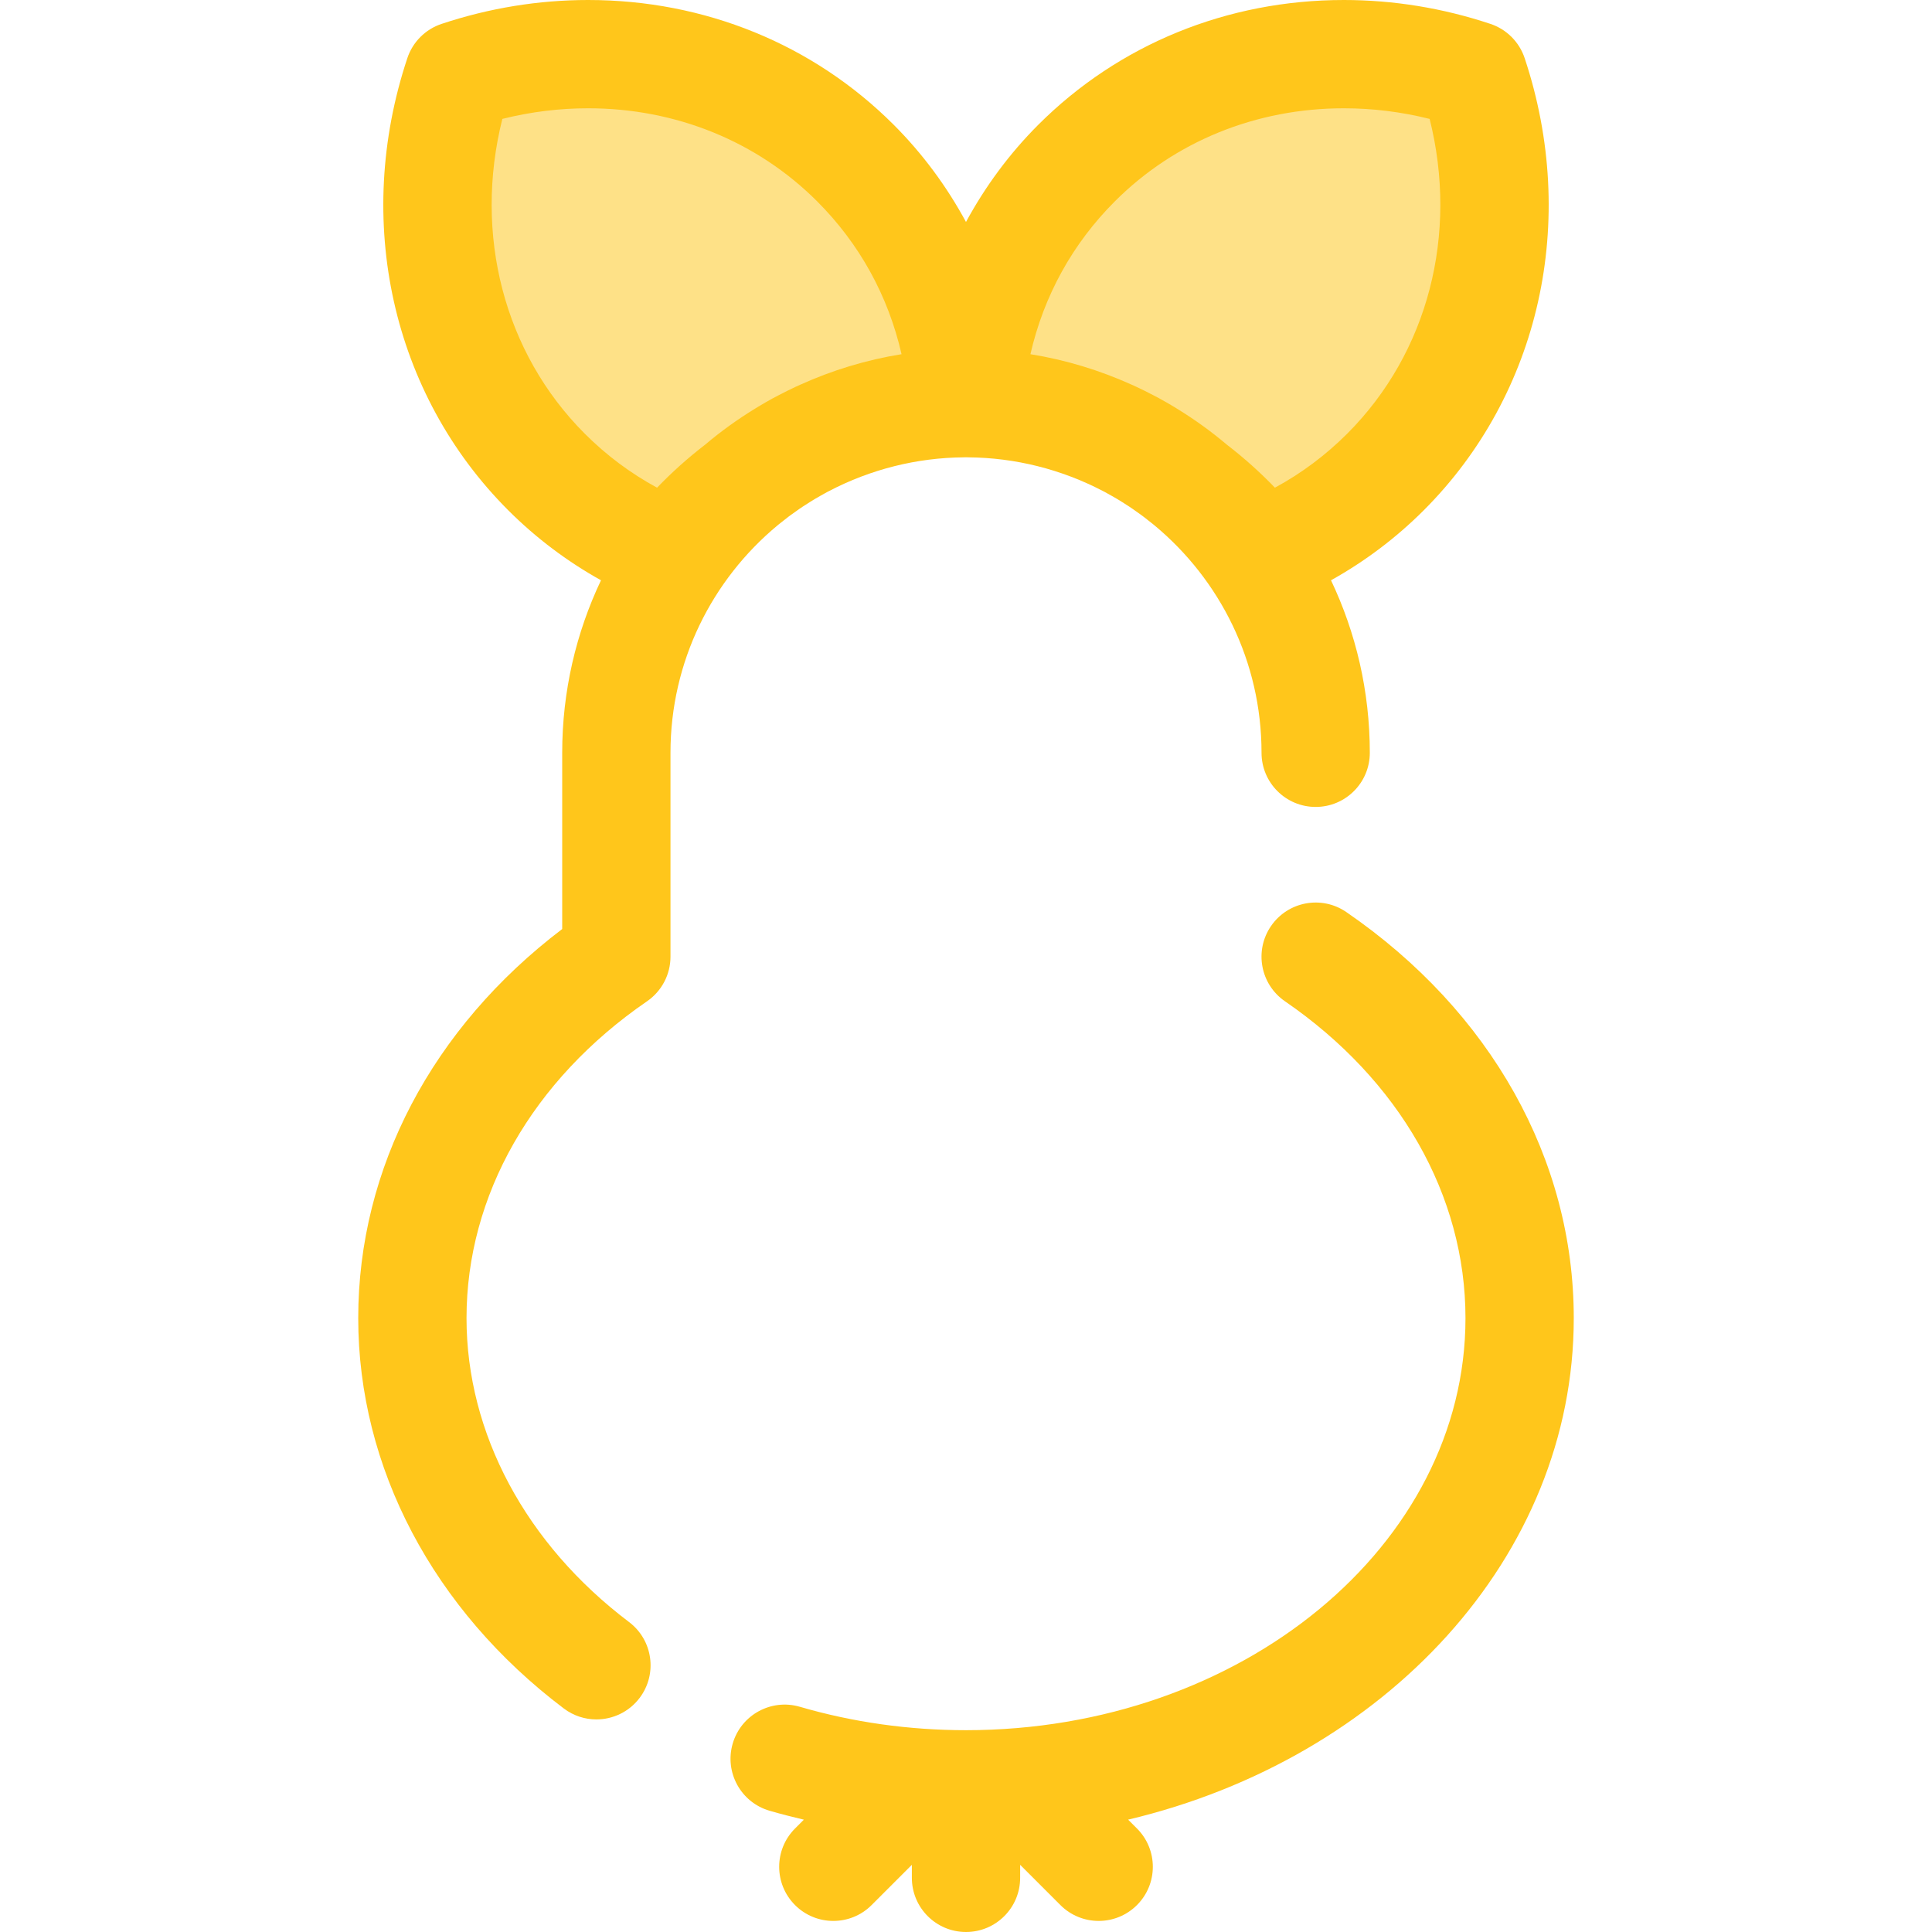
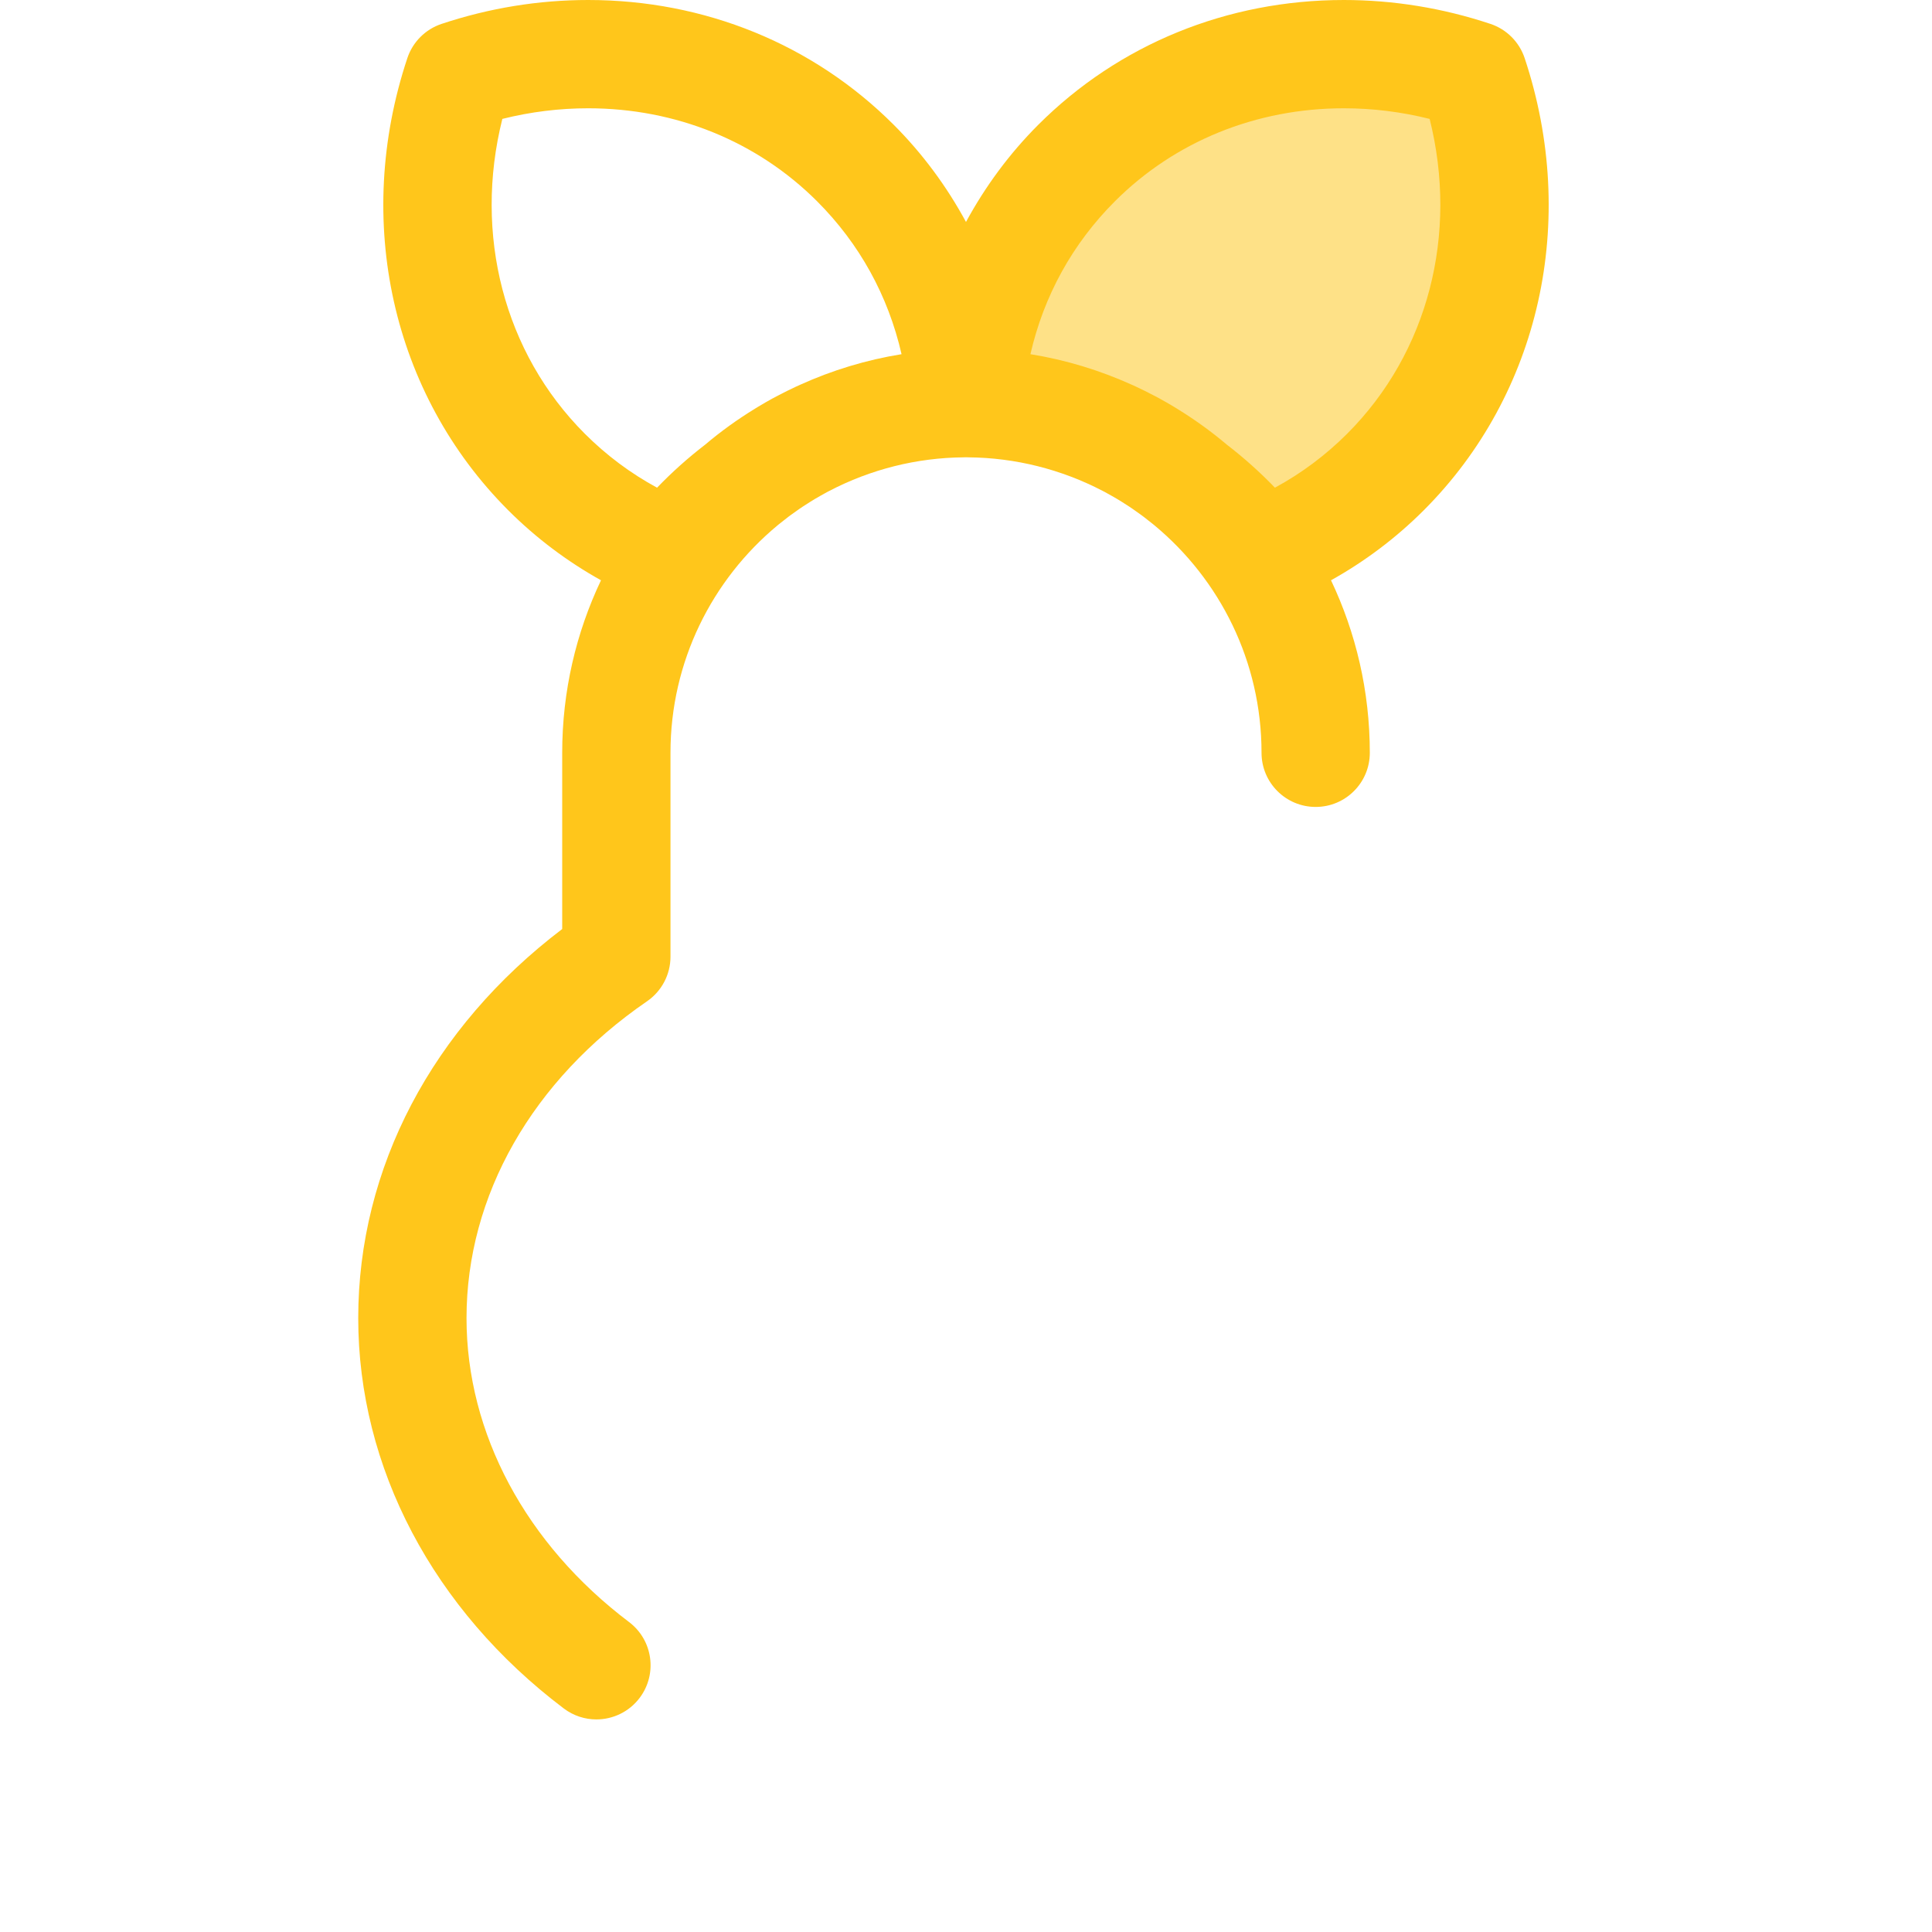
<svg xmlns="http://www.w3.org/2000/svg" height="800px" width="800px" version="1.1" id="Layer_1" viewBox="0 0 511.997 511.997" xml:space="preserve">
  <g>
    <path style="fill:#FEE187;" d="M390.433,19.944c-36.54-12.149-77.296-4.569-105.135,23.27   c-17.519,17.519-26.979,40.158-28.583,63.638c22.673,0.172,43.395,8.491,59.414,22.17c6.729,5.137,12.787,11.109,18.009,17.77   c12.091-4.804,23.342-12.03,33.027-21.715C395.001,97.24,402.582,56.482,390.433,19.944z" />
-     <path style="fill:#FEE187;" d="M177.859,146.794c5.221-6.662,11.279-12.634,18.009-17.77c16.017-13.68,36.74-21.997,59.414-22.17   c-1.604-23.481-11.065-46.12-28.583-63.638c-27.84-27.84-68.597-35.42-105.136-23.272c-12.149,36.538-4.567,77.296,23.27,105.135   C154.517,134.764,165.767,141.99,177.859,146.794z" />
  </g>
  <g>
-     <path style="fill:#FFC61B;" d="M417.062,349.315c0-42.081-21.972-81.304-60.279-107.613c-6.53-4.485-15.463-2.827-19.95,3.705   c-4.487,6.533-2.828,15.465,3.705,19.95c30.396,20.874,47.827,51.475,47.827,83.957c0,60.214-59.381,109.201-132.368,109.201   c-15.109,0-29.924-2.088-44.032-6.204c-7.606-2.22-15.574,2.148-17.793,9.754c-2.22,7.608,2.148,15.574,9.754,17.793   c3.007,0.878,6.048,1.649,9.104,2.37l-2.34,2.34c-5.603,5.603-5.603,14.688,0,20.293c2.802,2.802,6.474,4.203,10.146,4.203   s7.345-1.4,10.146-4.203l10.668-10.668v3.455c0,7.925,6.424,14.348,14.348,14.348c7.923,0,14.348-6.424,14.348-14.348v-3.457   l10.668,10.668c2.802,2.802,6.474,4.203,10.146,4.203s7.343-1.402,10.146-4.203c5.603-5.603,5.603-14.688,0-20.291l-2.347-2.347   C366.979,466.09,417.062,412.619,417.062,349.315z" />
    <path style="fill:#FFC61B;" d="M206.065,139.215c0.129-0.108,0.261-0.212,0.39-0.319c0.796-0.651,1.606-1.287,2.428-1.908   c0.211-0.159,0.425-0.317,0.637-0.475c0.726-0.538,1.464-1.06,2.21-1.573c0.319-0.218,0.637-0.438,0.958-0.65   c0.62-0.413,1.25-0.812,1.881-1.207c0.453-0.283,0.904-0.567,1.362-0.839c0.461-0.275,0.93-0.538,1.396-0.804   c0.63-0.359,1.258-0.719,1.898-1.06c0.174-0.092,0.35-0.178,0.524-0.268c10.938-5.712,23.158-8.817,35.643-8.912   c0.014,0,0.027-0.003,0.042-0.003c0.189-0.001,0.376-0.014,0.565-0.014c0.189,0,0.376,0.013,0.565,0.014   c0.014,0,0.027,0.003,0.042,0.003c12.485,0.096,24.706,3.2,35.644,8.912c0.174,0.09,0.35,0.176,0.524,0.268   c0.64,0.34,1.268,0.702,1.898,1.06c0.466,0.265,0.936,0.528,1.396,0.804c0.458,0.273,0.91,0.558,1.363,0.841   c0.631,0.395,1.26,0.793,1.878,1.205c0.323,0.214,0.643,0.433,0.961,0.653c0.743,0.511,1.479,1.032,2.202,1.568   c0.217,0.159,0.43,0.32,0.646,0.481c0.818,0.618,1.624,1.251,2.416,1.9c0.135,0.109,0.27,0.218,0.402,0.329   c17.323,14.377,28.377,36.059,28.377,60.277c0,7.925,6.425,14.348,14.348,14.348s14.348-6.424,14.348-14.348   c0-16.349-3.698-31.846-10.282-45.718c8.982-5.01,17.225-11.199,24.582-18.555c30.817-30.819,41.062-76.726,26.74-119.807   c-1.428-4.293-4.797-7.662-9.088-9.088C382.332,2.129,369.266,0,356.126,0c-30.892,0-59.65,11.744-80.975,33.067   c-7.635,7.635-14.048,16.327-19.155,25.755c-5.105-9.427-11.52-18.121-19.155-25.755C215.518,11.744,186.761,0,155.868,0   c-13.139,0-26.204,2.129-38.834,6.328c-4.293,1.428-7.662,4.795-9.088,9.088c-14.324,43.081-4.078,88.99,26.741,119.809   c7.355,7.355,15.598,13.543,24.582,18.554c-6.583,13.872-10.281,29.37-10.281,45.718v46.704   c-34.455,26.173-54.053,63.368-54.053,103.115c0,39.586,19.855,77.289,54.476,103.443c2.588,1.956,5.626,2.9,8.638,2.9   c4.345,0,8.639-1.966,11.46-5.701c4.777-6.323,3.524-15.321-2.799-20.098c-27.377-20.682-43.078-50.04-43.078-80.546   c0-32.482,17.432-63.083,47.827-83.957c3.897-2.676,6.226-7.1,6.226-11.827v-54.035   C177.684,175.277,188.739,153.592,206.065,139.215z M295.444,53.359c15.904-15.904,37.455-24.662,60.682-24.662   c7.643,0,15.265,0.944,22.742,2.814c7.662,30.568-0.412,61.982-21.85,83.421c-5.711,5.711-12.127,10.5-19.154,14.308   c-3.944-4.099-8.197-7.906-12.72-11.384c-4.183-3.545-8.622-6.732-13.256-9.57c-0.268-0.165-0.535-0.33-0.805-0.494   c-1.254-0.752-2.517-1.486-3.798-2.187c-0.508-0.278-1.024-0.538-1.537-0.808c-0.772-0.406-1.547-0.808-2.329-1.194   c-0.776-0.385-1.557-0.759-2.343-1.125c-0.39-0.181-0.785-0.356-1.177-0.532c-8.425-3.807-17.417-6.564-26.826-8.081   C276.607,78.415,284.205,64.599,295.444,53.359z M133.126,31.51c7.478-1.87,15.099-2.814,22.742-2.814   c23.227,0,44.778,8.758,60.682,24.662c11.241,11.241,18.837,25.055,22.369,40.505c-9.405,1.515-18.396,4.272-26.817,8.077   c-0.396,0.178-0.793,0.354-1.188,0.538c-0.783,0.366-1.563,0.738-2.336,1.122c-0.786,0.389-1.564,0.792-2.342,1.201   c-0.506,0.267-1.02,0.525-1.522,0.801c-1.284,0.7-2.548,1.436-3.804,2.19c-0.27,0.162-0.538,0.329-0.806,0.494   c-4.635,2.838-9.072,6.025-13.255,9.57c-4.524,3.477-8.777,7.285-12.721,11.384c-7.026-3.808-13.442-8.598-19.151-14.307   C133.54,93.494,125.464,62.078,133.126,31.51z" />
  </g>
</svg>